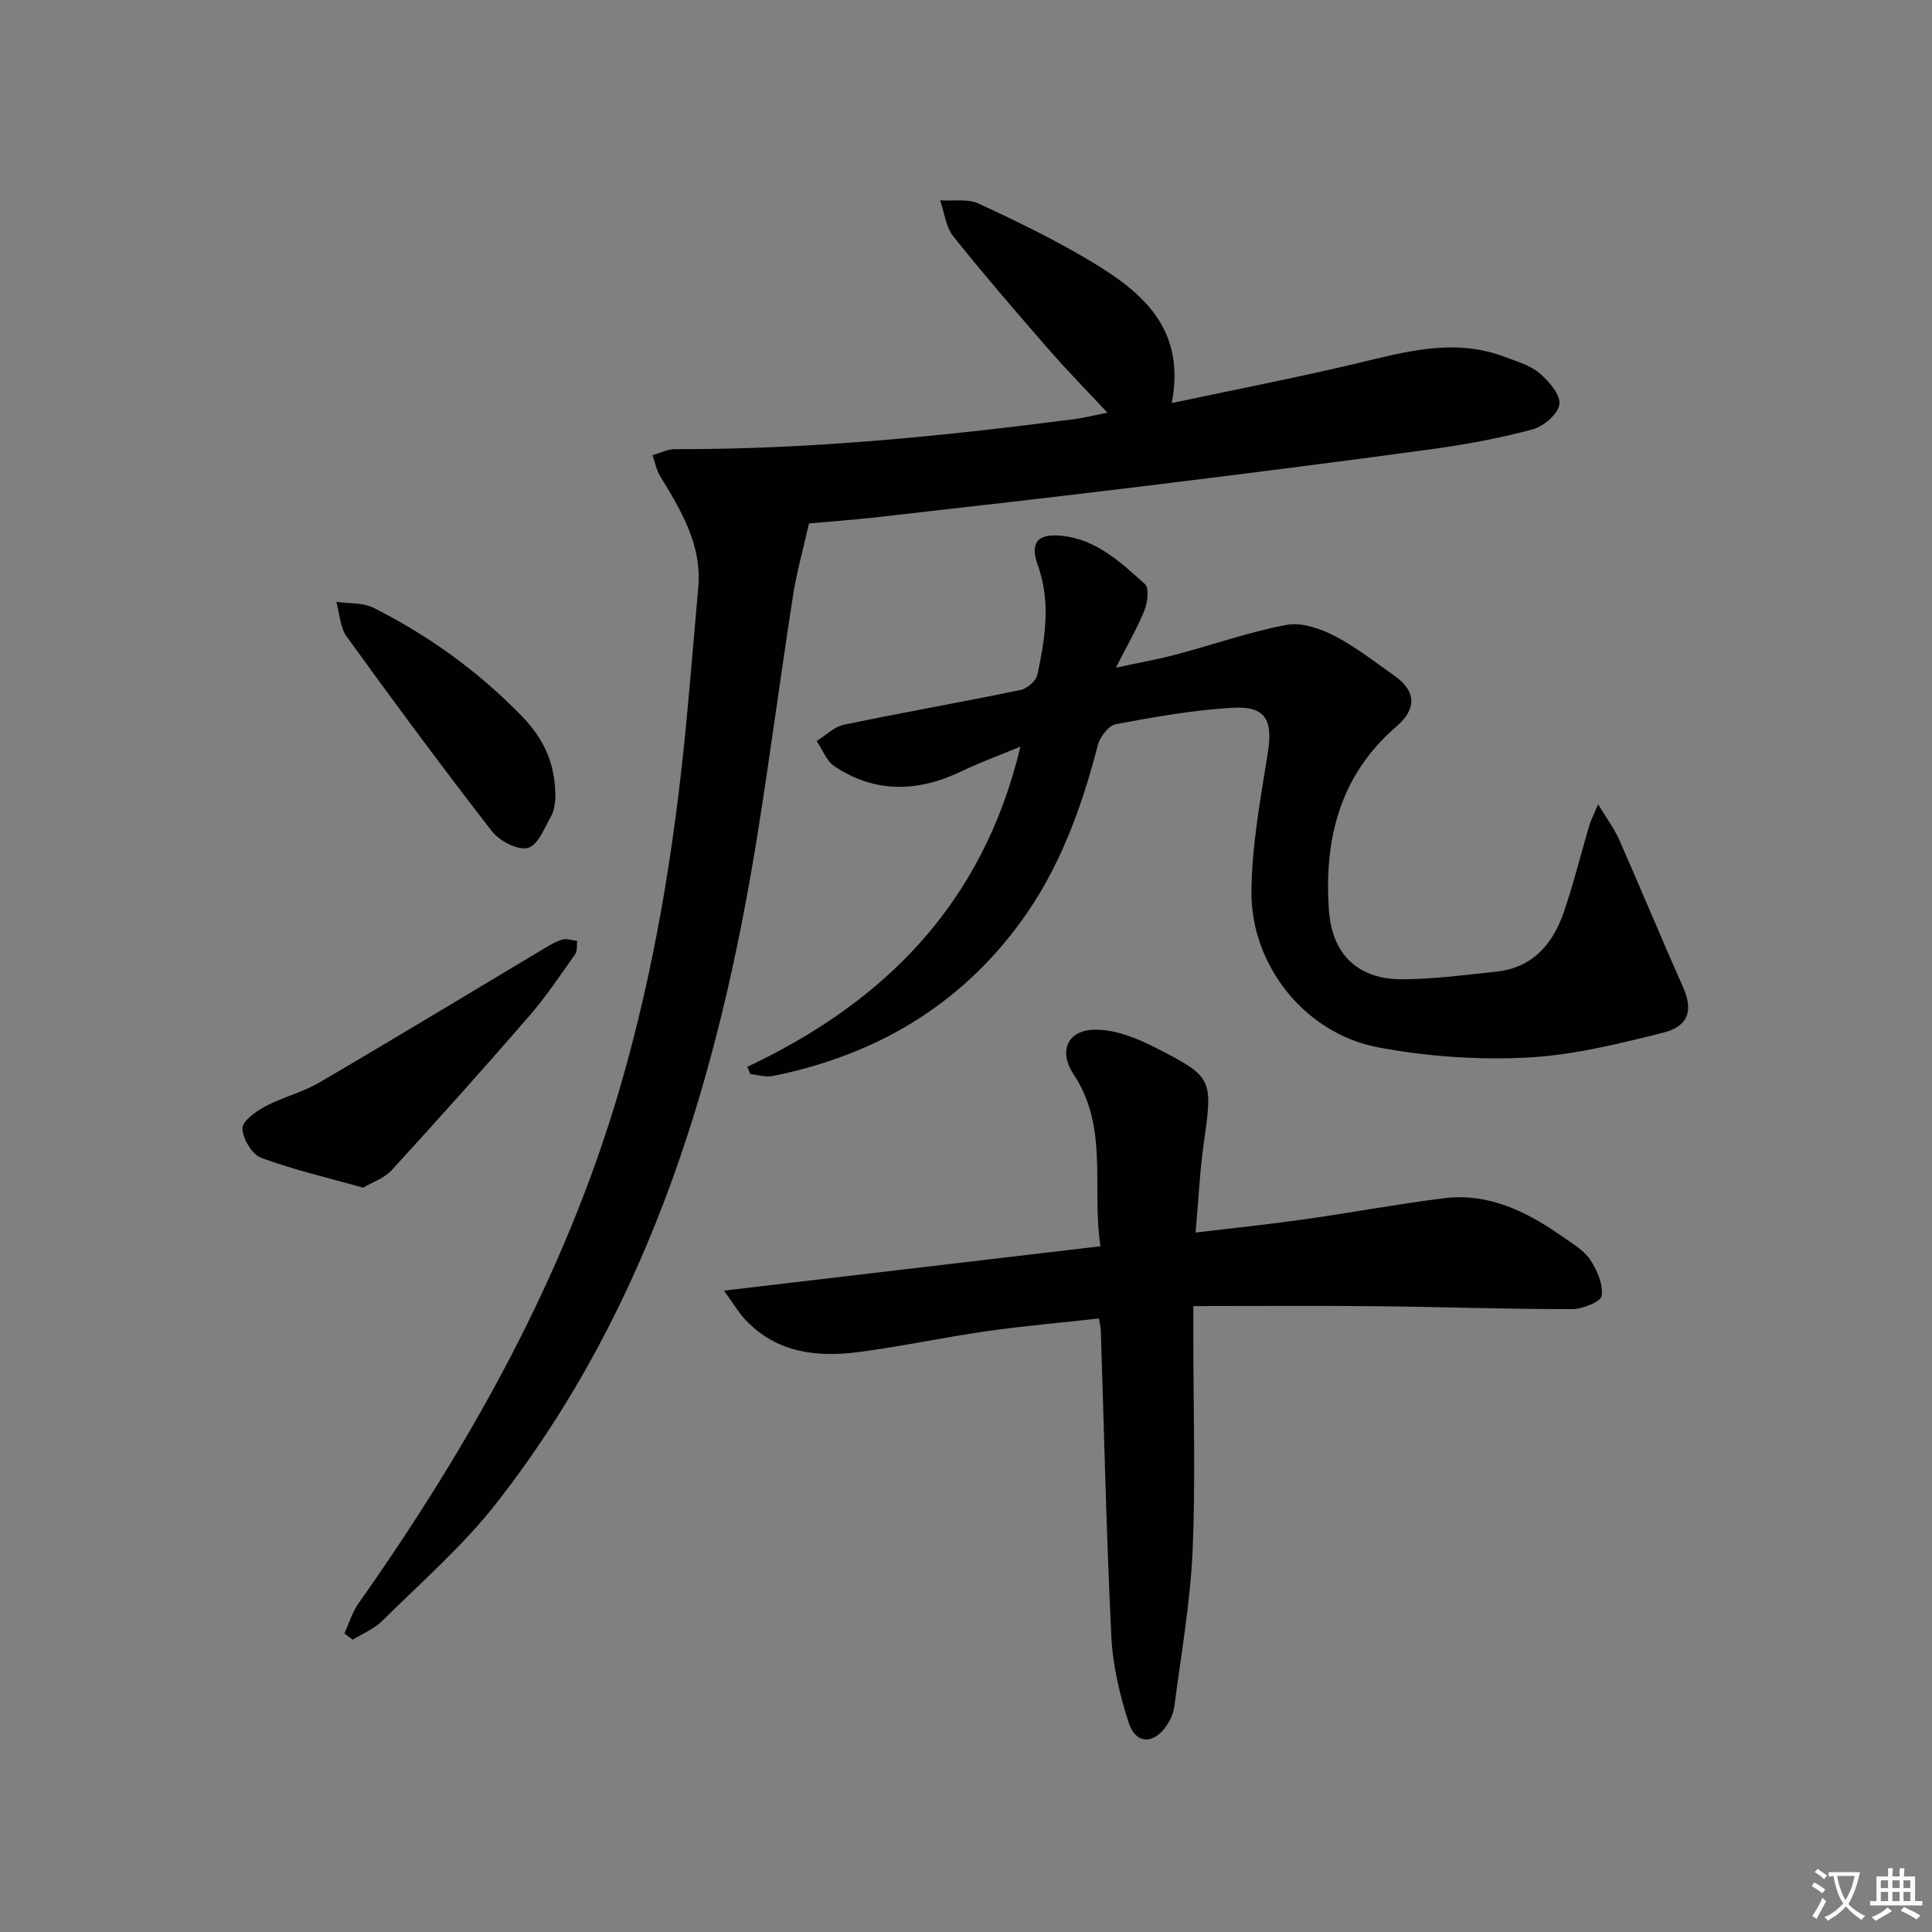
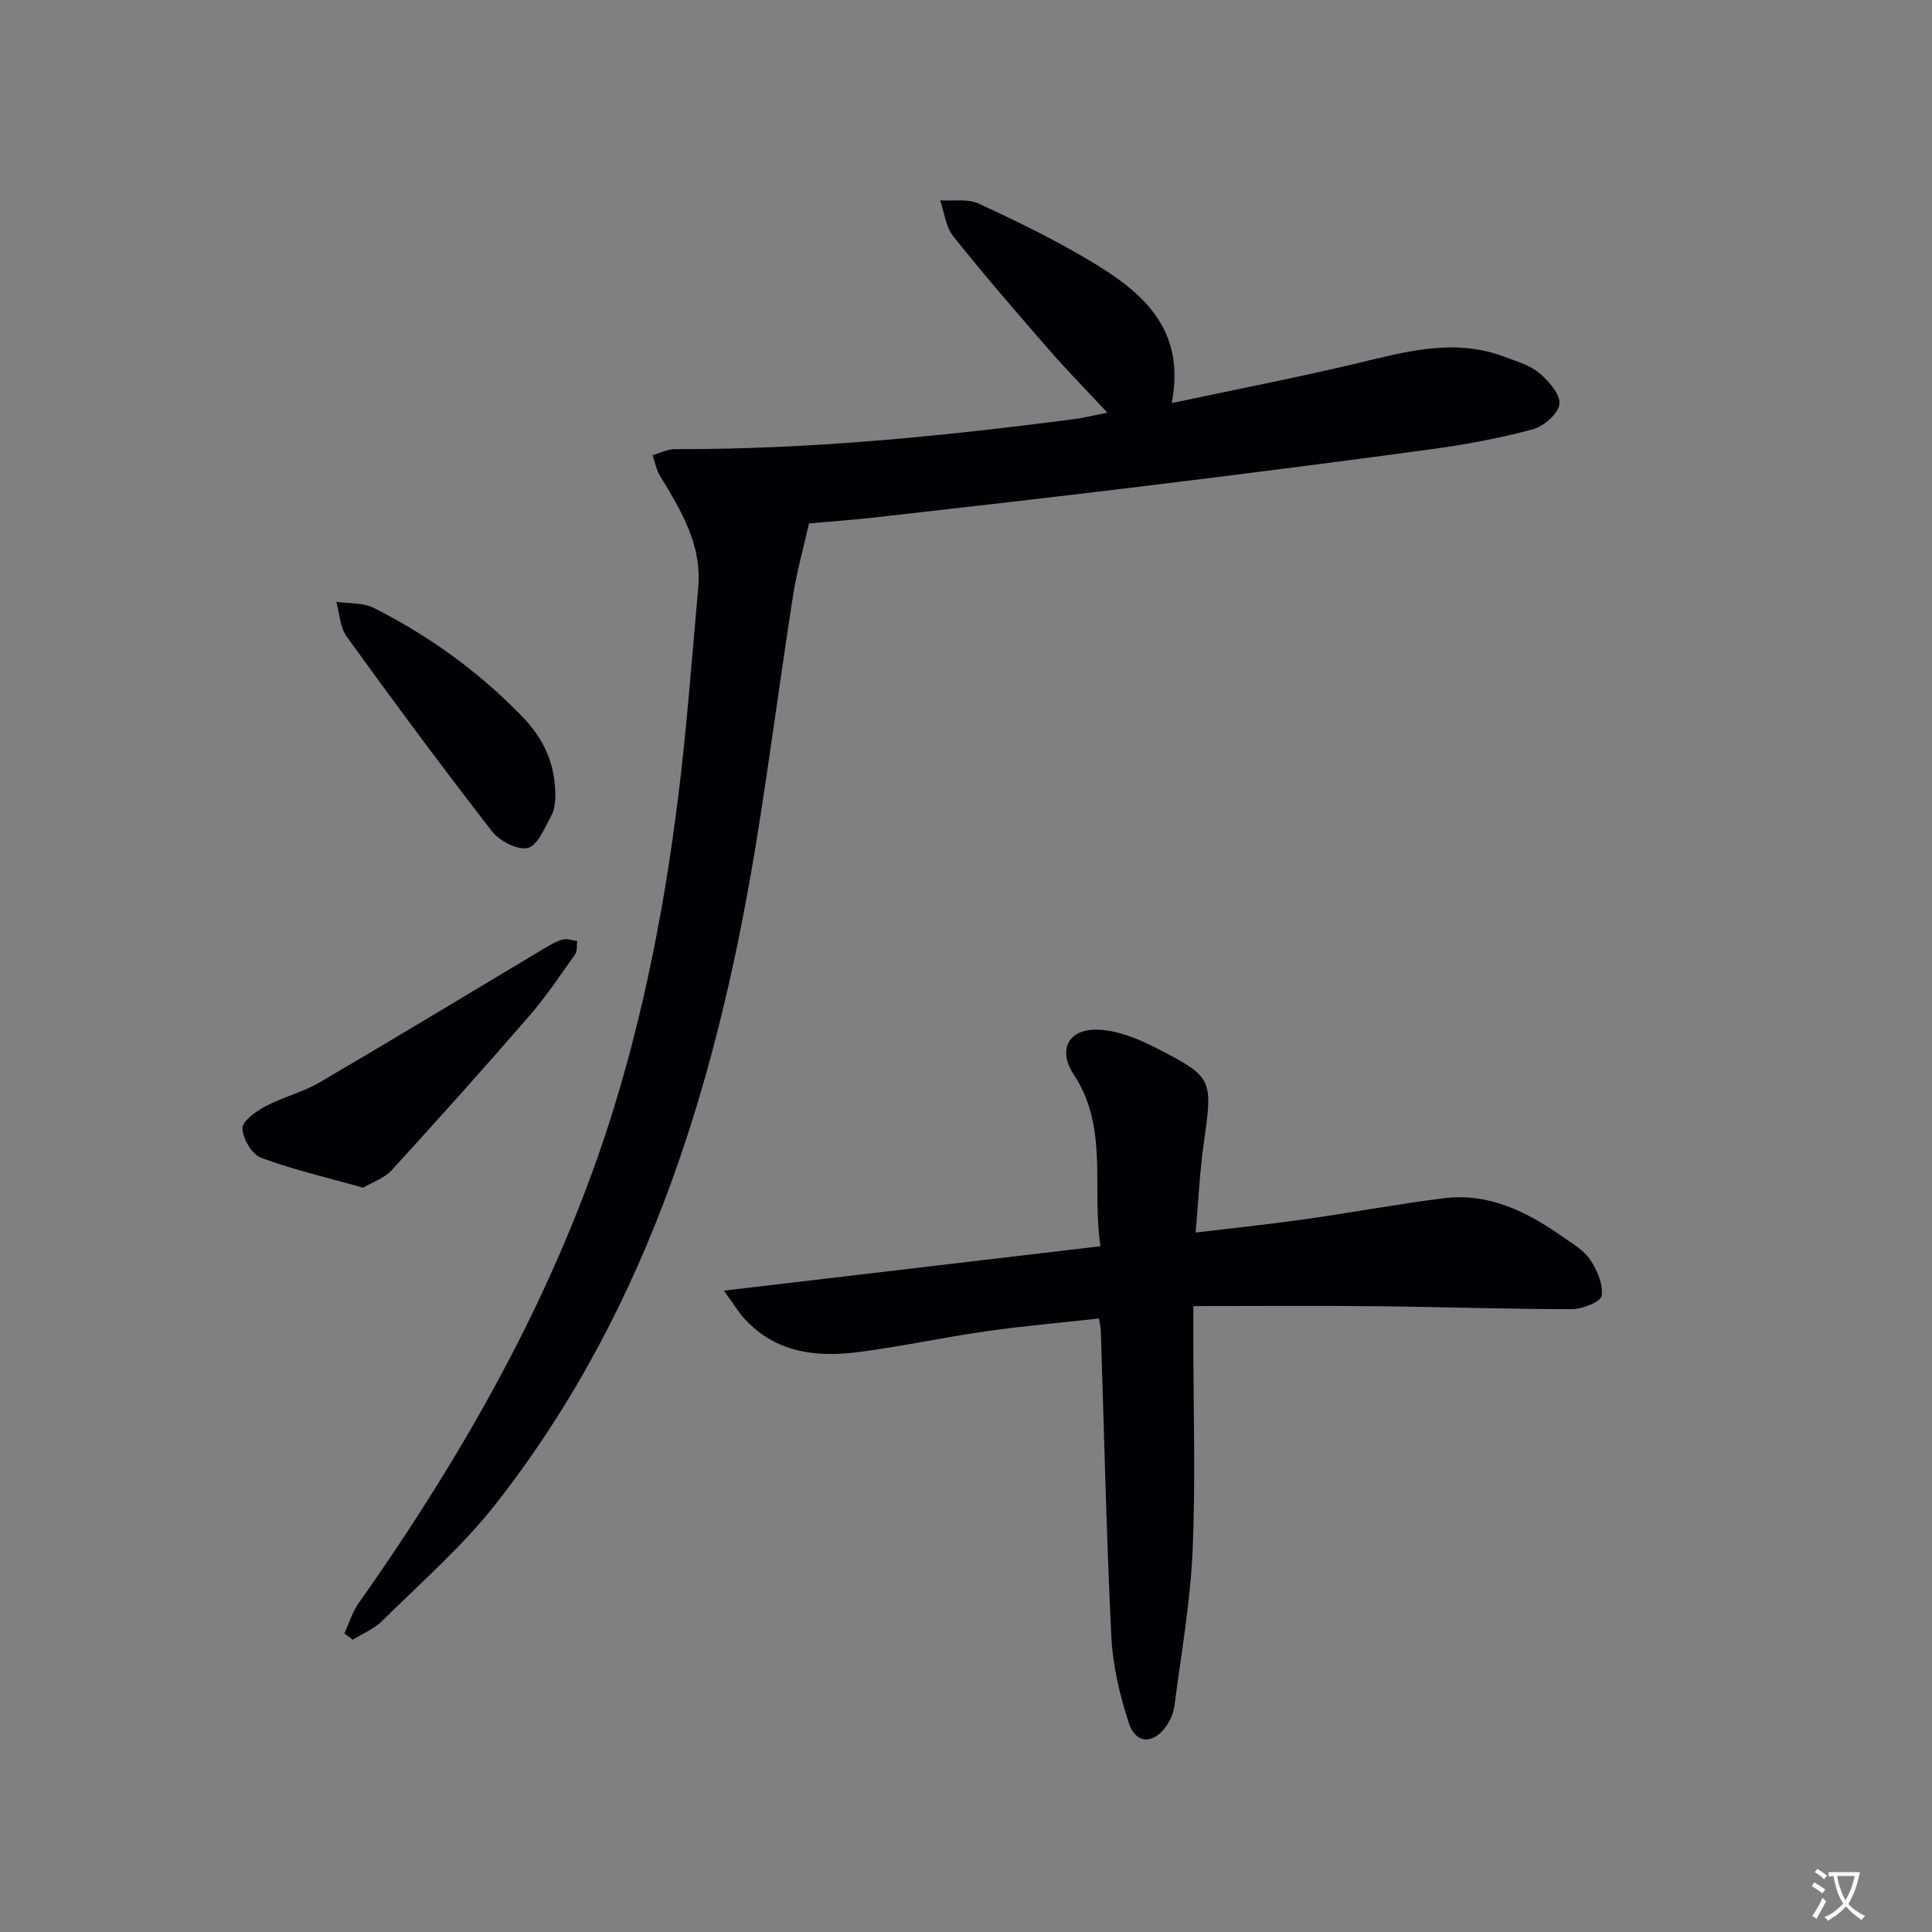
<svg xmlns="http://www.w3.org/2000/svg" enable-background="new 0 0 400 400" viewBox="0 0 400 400">
  <rect x="0" y="0" width="400" height="400" fill="#808080" stroke="none" />
  <path d="m377.9 391.2c-.2.3-.4.5-.6.8-.7-.6-1.4-1-2.2-1.5.2-.3.4-.5.5-.8.6.4 1.4.8 2.3 1.5zm-1.8 6.1c-.2-.2-.5-.4-.9-.6.4-.6.8-1.2 1.2-1.9s.7-1.3.9-1.9c.3.3.5.5.8.7-.7 1.3-1.4 2.6-2 3.7zm2.2-9c-.3.3-.5.5-.6.8-.6-.6-1.3-1.1-2-1.5.3-.3.5-.5.6-.7.6.5 1.3.9 2 1.4zm.3.2v-.9h2 4.5c-.3 1.3-.6 2.5-1 3.6s-.9 2.1-1.4 3c.4.5 1 1 1.6 1.4s1.2.8 1.9 1.1c-.3.2-.5.4-.8.8-.4-.3-1-.7-1.6-1.2s-1.2-1.1-1.6-1.6c-.5.6-1.1 1.1-1.7 1.6s-1.4.9-2.1 1.4c-.1-.3-.3-.5-.7-.8.6-.2 1.2-.5 1.9-1s1.4-1.1 2-1.8c-.5-.8-.9-1.6-1.2-2.5s-.6-2-.8-3.2c-.4.1-.7.1-1 .1zm2.5 2.7c.3 1 .7 1.7 1 2.2.3-.5.6-1.1 1-2s.6-1.9.9-3h-3.2-.4c.1.9.3 1.8.7 2.8z" fill="#fbfafc" />
-   <path d="m396.5 388.5v1.5 3.6h1.5v.9c-.4 0-1 0-1.7 0h-7.9c-.5 0-.9 0-1.2 0v-.9h1.3v-3.5c0-.7 0-1.2 0-1.6h2.4c0-.8 0-1.4 0-1.7h1c0 .3-.1.8-.1 1.7h1.5c0-.8 0-1.4 0-1.7h1c0 .3-.1.9-.1 1.7zm-8.2 9.2c-.2-.3-.5-.5-.8-.8.8-.3 1.4-.6 1.9-.9s1-.7 1.4-1.1c.3.3.6.5.9.8-1.6 1-2.8 1.6-3.4 2zm2.6-6.8v-1.6h-1.5v1.6zm0 2.7v-1.9h-1.5v1.9zm2.4-2.7v-1.6h-1.5v1.6zm0 2.7v-1.9h-1.5v1.9zm.2 2 .7-.8c.4.2.9.5 1.6.8s1.3.7 1.8 1c-.3.3-.5.5-.8.8-.4-.3-1.5-1-3.3-1.8zm2-4.7v-1.6h-1.4v1.6zm0 2.7v-1.9h-1.4v1.9z" fill="#fbfafc" />
  <g fill="#010103">
    <path d="m71.3 338.19c.96-2.08 1.62-4.38 2.92-6.22 23.13-32.8 42.58-67.45 53.98-106.23 7.19-24.47 11.29-49.46 13.76-74.77.95-9.75 1.72-19.53 2.6-29.29.8-8.89-3.55-15.98-7.89-23.12-.78-1.28-1.06-2.87-1.58-4.32 1.55-.43 3.1-1.25 4.65-1.25 27.66.08 55.11-2.64 82.49-6.19 2.12-.27 4.21-.8 7.05-1.36-4.19-4.49-8.2-8.56-11.94-12.86-6.78-7.78-13.54-15.59-19.97-23.65-1.56-1.96-1.85-4.94-2.72-7.45 2.67.18 5.68-.38 7.96.67 7.82 3.61 15.61 7.4 23 11.81 10.65 6.35 19.99 13.89 16.99 29.49 13.38-2.84 25.82-5.25 38.14-8.18 10.22-2.43 20.32-5.36 30.77-1.39 2.47.94 5.22 1.7 7.17 3.34 1.96 1.65 4.42 4.46 4.18 6.46s-3.29 4.62-5.58 5.23c-6.87 1.84-13.92 3.14-20.98 4.1-20.07 2.74-40.17 5.28-60.28 7.74-18.13 2.22-36.28 4.27-54.42 6.33-4.94.56-9.91.91-14.11 1.29-1.14 5.09-2.54 10.03-3.32 15.06-2.48 15.91-4.58 31.88-7.09 47.79-7.99 50.61-22.17 98.92-54.36 140.06-6.92 8.85-15.57 16.36-23.59 24.32-1.67 1.66-4.05 2.61-6.1 3.88-.58-.42-1.15-.86-1.73-1.29z" />
-     <path d="m154.72 220.88c28.45-13.45 48.78-33.76 56.55-66.3-4.61 1.91-8.41 3.28-12.03 5.03-9.04 4.37-17.94 4.74-26.48-.96-1.65-1.1-2.47-3.45-3.68-5.23 1.88-1.16 3.62-2.95 5.65-3.37 12.16-2.54 24.41-4.68 36.58-7.2 1.36-.28 3.21-1.9 3.48-3.18 1.58-7.48 2.81-15 .1-22.58-1.69-4.71-.15-6.65 4.83-6.17 7.23.69 12.31 5.51 17.34 10.02.9.81.54 3.8-.12 5.43-1.47 3.66-3.49 7.1-5.91 11.87 5.04-1.09 8.95-1.79 12.77-2.81 7.52-2 14.92-4.62 22.54-6.05 3.06-.58 6.89.71 9.82 2.21 4.41 2.25 8.38 5.38 12.46 8.25 4.56 3.21 4.82 6.84.49 10.57-11.77 10.15-15.02 23.43-13.96 38.13.67 9.23 6.15 14.29 15.33 14.21 6.44-.05 12.89-.89 19.31-1.58 7.58-.81 11.77-5.78 14.04-12.49 1.97-5.79 3.44-11.75 5.17-17.63.31-1.06.84-2.06 1.87-4.54 1.87 3.1 3.38 5.11 4.37 7.35 4.48 10.15 8.72 20.41 13.23 30.55 2.08 4.68 1.24 8.06-4.21 9.42-9.29 2.32-18.78 4.68-28.27 5.14-10.19.5-20.66-.24-30.68-2.13-15.05-2.84-26.36-16.92-26.21-32.31.09-9.54 1.86-19.1 3.38-28.58 1.1-6.9-.4-9.82-7.36-9.41-8.08.47-16.12 1.9-24.09 3.39-1.48.28-3.27 2.58-3.71 4.26-3.41 13.12-7.94 25.69-16.04 36.75-12.81 17.5-30.24 27.57-51.24 31.83-1.48.3-3.12-.23-4.69-.38-.21-.48-.42-.99-.63-1.51z" />
    <path d="m149.89 267.21c26.47-3.12 51.73-6.1 77.95-9.19-1.86-12.2 1.76-24.53-5.56-35.59-3.22-4.86-1.24-9.26 4.6-9.25 4.05.01 8.38 1.7 12.1 3.6 12.28 6.26 12.13 6.5 10.22 20.13-.81 5.75-1.07 11.57-1.66 18.27 7.72-.92 15.07-1.68 22.37-2.71 9.7-1.37 19.34-3.18 29.05-4.39 9.32-1.16 17.21 2.82 24.58 7.98 2.04 1.43 4.38 2.79 5.71 4.78 1.44 2.14 2.69 5.09 2.36 7.45-.17 1.22-3.95 2.75-6.1 2.75-13.48.01-26.95-.46-40.43-.6-12.44-.13-24.89-.03-38.01-.03v7.25c0 14.49.48 29.01-.16 43.48-.48 10.73-2.38 21.39-3.76 32.07-.18 1.42-.83 2.91-1.65 4.1-2.65 3.88-6.35 3.84-7.8-.61-1.88-5.75-3.31-11.87-3.61-17.89-1.03-21.1-1.49-42.23-2.18-63.34-.02-.64-.19-1.27-.38-2.49-7.86.87-15.59 1.54-23.26 2.63-8.87 1.27-17.65 3.17-26.52 4.32-8.68 1.13-17.02.17-23.47-6.74-1.32-1.38-2.29-3.08-4.39-5.98z" />
    <path d="m75.19 245.9c-7.53-2.13-14.5-3.72-21.14-6.2-1.89-.7-3.78-3.93-3.86-6.07-.05-1.49 2.77-3.51 4.7-4.55 3.62-1.93 7.76-2.92 11.28-4.98 15.33-8.97 30.52-18.19 45.77-27.29 1.42-.85 2.86-1.77 4.42-2.27.92-.3 2.08.16 3.14.28-.12.92.06 2.06-.41 2.73-3.07 4.33-6.02 8.77-9.49 12.77-9.35 10.78-18.86 21.41-28.49 31.94-1.51 1.66-3.96 2.47-5.92 3.64z" />
    <path d="m114.99 165.42c-.13.58-.14 2.2-.83 3.44-1.39 2.47-2.78 6.14-4.86 6.69-2.09.55-5.88-1.43-7.45-3.45-10.28-13.23-20.24-26.71-30.07-40.29-1.39-1.92-1.46-4.78-2.15-7.21 2.6.39 5.51.14 7.74 1.26 11.36 5.71 21.57 13.09 30.48 22.21 5.01 5.12 7.2 10.3 7.14 17.35z" />
  </g>
</svg>